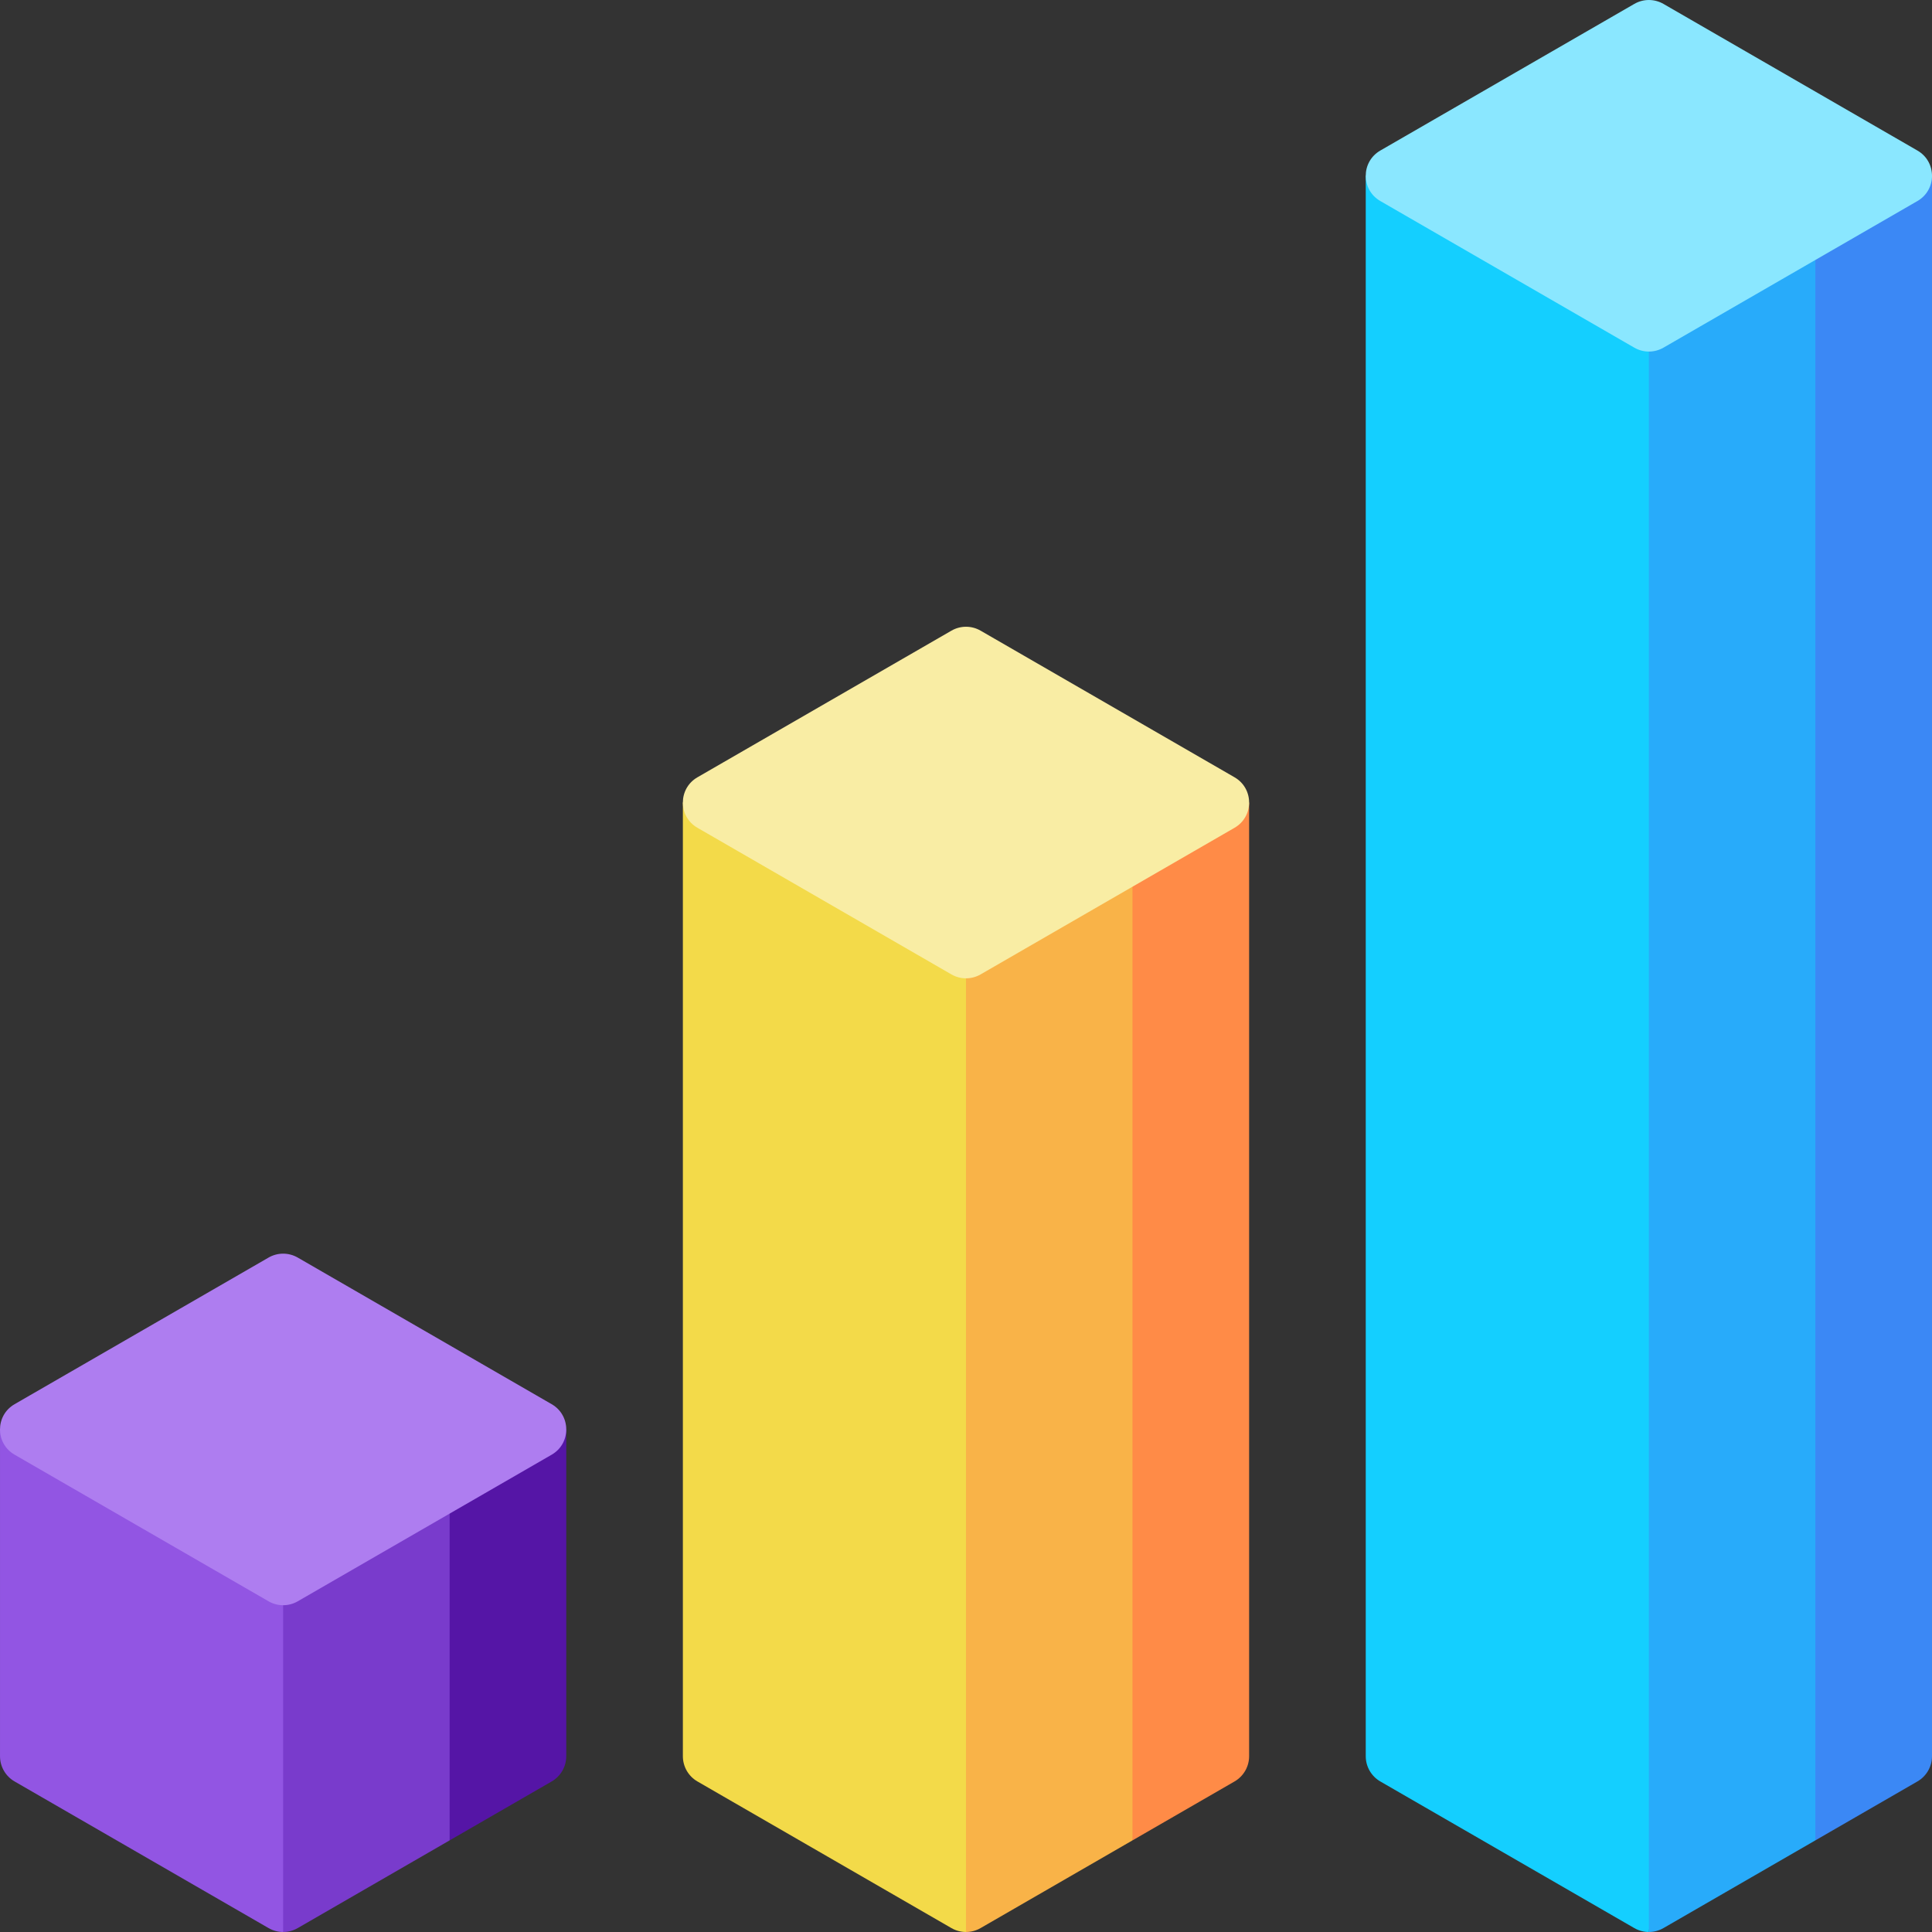
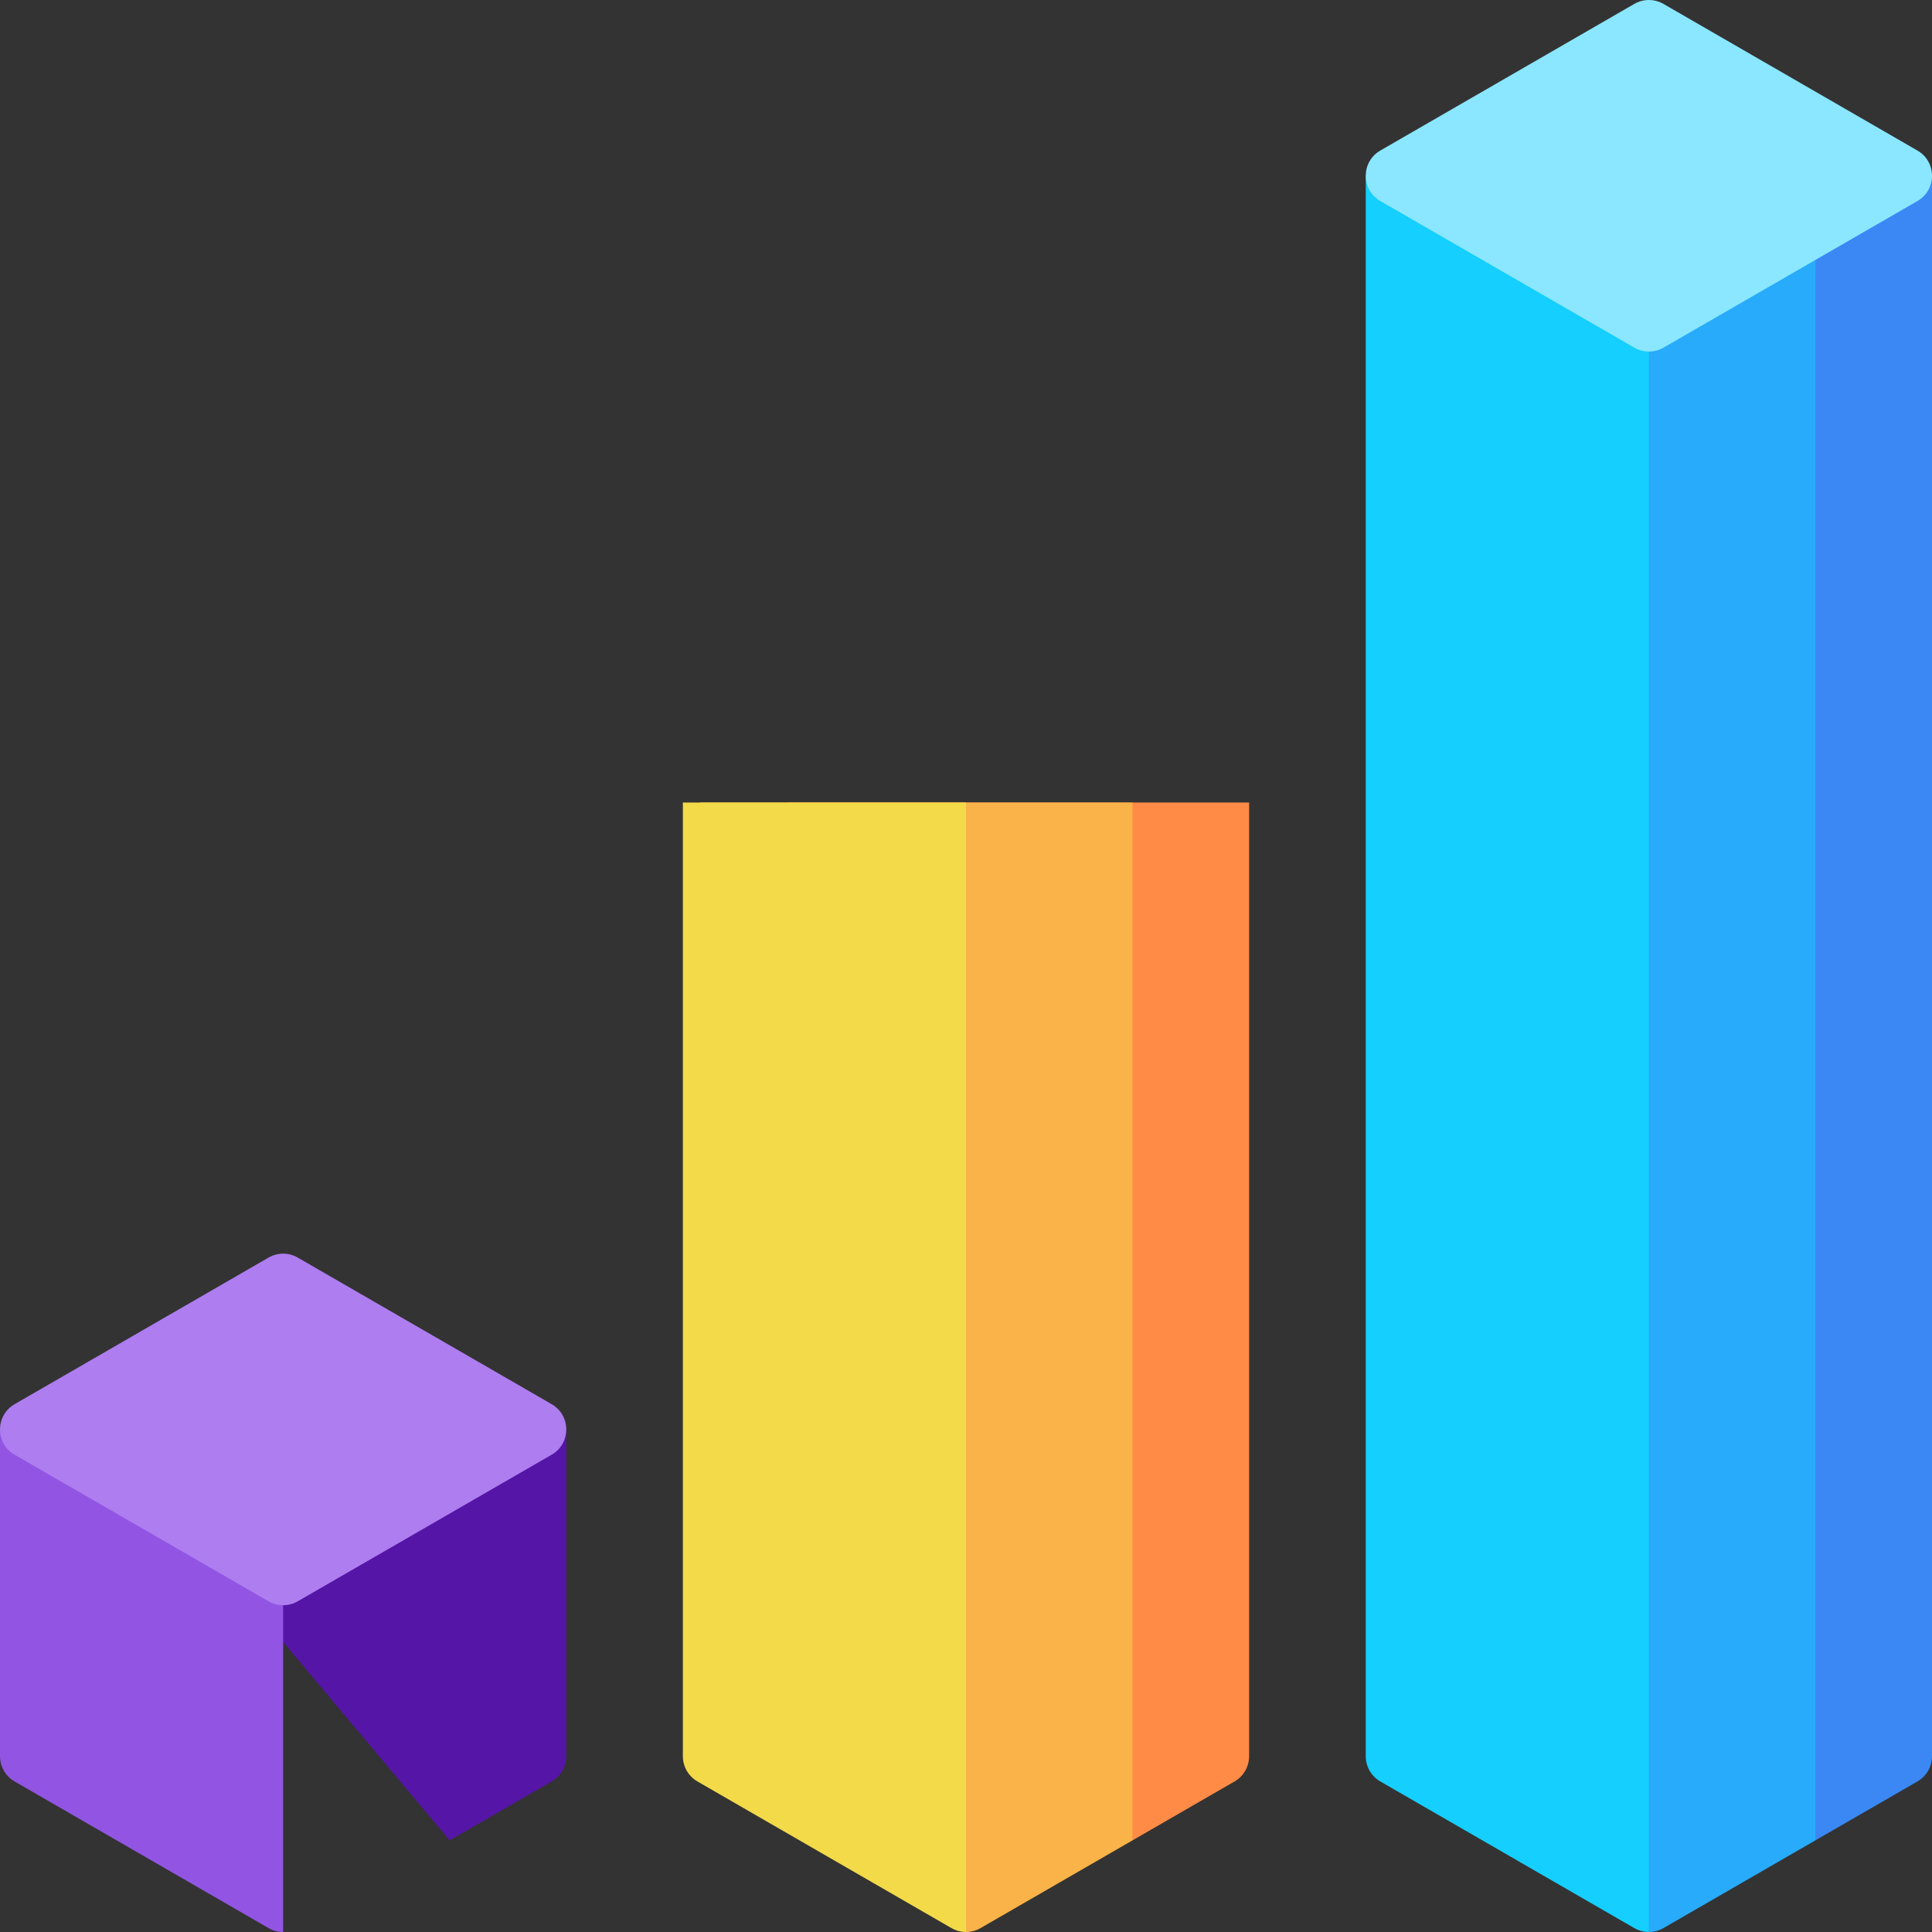
<svg xmlns="http://www.w3.org/2000/svg" id="Capa_1" height="512" viewBox="0 0 497.004 497.004" width="512">
  <rect x="0" y="0" width="497.004" height="497.004" fill="#333333" stroke="none" />
  <g>
    <path d="m321.334 206.452h-118.731l88.729 266.982 26.252-15.157c2.321-1.34 3.75-3.816 3.75-6.495z" fill="#ff8b47" />
    <path d="m180.102 206.452 68.398 290.55c1.296 0 2.592-.334 3.753-1.005l39.078-22.563v-266.982z" fill="#f9b348" />
    <path d="m175.668 206.452v245.33c0 2.679 1.429 5.156 3.75 6.495l65.337 37.721c1.159.669 2.452 1.004 3.746 1.005v-290.55h-72.833z" fill="#f3da49" />
    <path d="" fill="#14cfff" />
-     <path d="m244.755 162.237-65.34 37.721c-5 2.886-5 10.103 0 12.989l65.34 37.72c2.32 1.339 5.179 1.339 7.499 0l65.332-37.721c4.999-2.886 4.999-10.102 0-12.989l-65.332-37.721c-2.32-1.339-5.179-1.339-7.499.001z" fill="#f9eda4" />
    <path d="m145.669 367.721h-118.731l88.729 105.712 26.252-15.157c2.32-1.34 3.75-3.816 3.75-6.495z" fill="#5515a6" />
-     <path d="m4.438 367.721 68.398 129.28c1.296 0 2.592-.334 3.753-1.005l39.078-22.563v-105.712z" fill="#793bcc" />
    <path d="m.003 367.721v84.06c0 2.679 1.429 5.156 3.75 6.495l65.337 37.721c1.159.669 2.452 1.004 3.746 1.005v-129.28h-72.833z" fill="#9255e3" />
-     <path d="" fill="#14cfff" />
    <path d="m69.09 323.506-65.34 37.721c-5 2.886-5 10.103 0 12.989l65.34 37.72c2.32 1.339 5.179 1.339 7.499 0l65.332-37.72c4.999-2.886 4.999-10.102 0-12.989l-65.332-37.721c-2.32-1.339-5.179-1.339-7.499 0z" fill="#ae7df0" />
-     <path d="m497.003 45.221h-118.732l88.729 428.212 26.252-15.157c2.32-1.34 3.75-3.816 3.75-6.495v-406.56z" fill="#3b88f5" />
+     <path d="m497.003 45.221h-118.732l88.729 428.212 26.252-15.157c2.32-1.34 3.75-3.816 3.75-6.495v-406.56" fill="#3b88f5" />
    <path d="m355.771 45.221 68.398 451.78c1.296 0 2.592-.334 3.753-1.005l39.078-22.563v-428.212z" fill="#28abfa" />
    <path d="m351.337 45.221v406.56c0 2.679 1.429 5.156 3.75 6.495l65.337 37.721c1.159.669 2.452 1.004 3.746 1.005v-451.781z" fill="#14cfff" />
    <path d="" fill="#14cfff" />
    <path d="m420.424 1.006-65.34 37.721c-5 2.886-5 10.103 0 12.989l65.34 37.721c2.32 1.339 5.179 1.339 7.499 0l65.332-37.72c4.999-2.886 4.999-10.102 0-12.989l-65.332-37.721c-2.321-1.34-5.179-1.34-7.499-.001z" fill="#8ae7ff" />
  </g>
</svg>